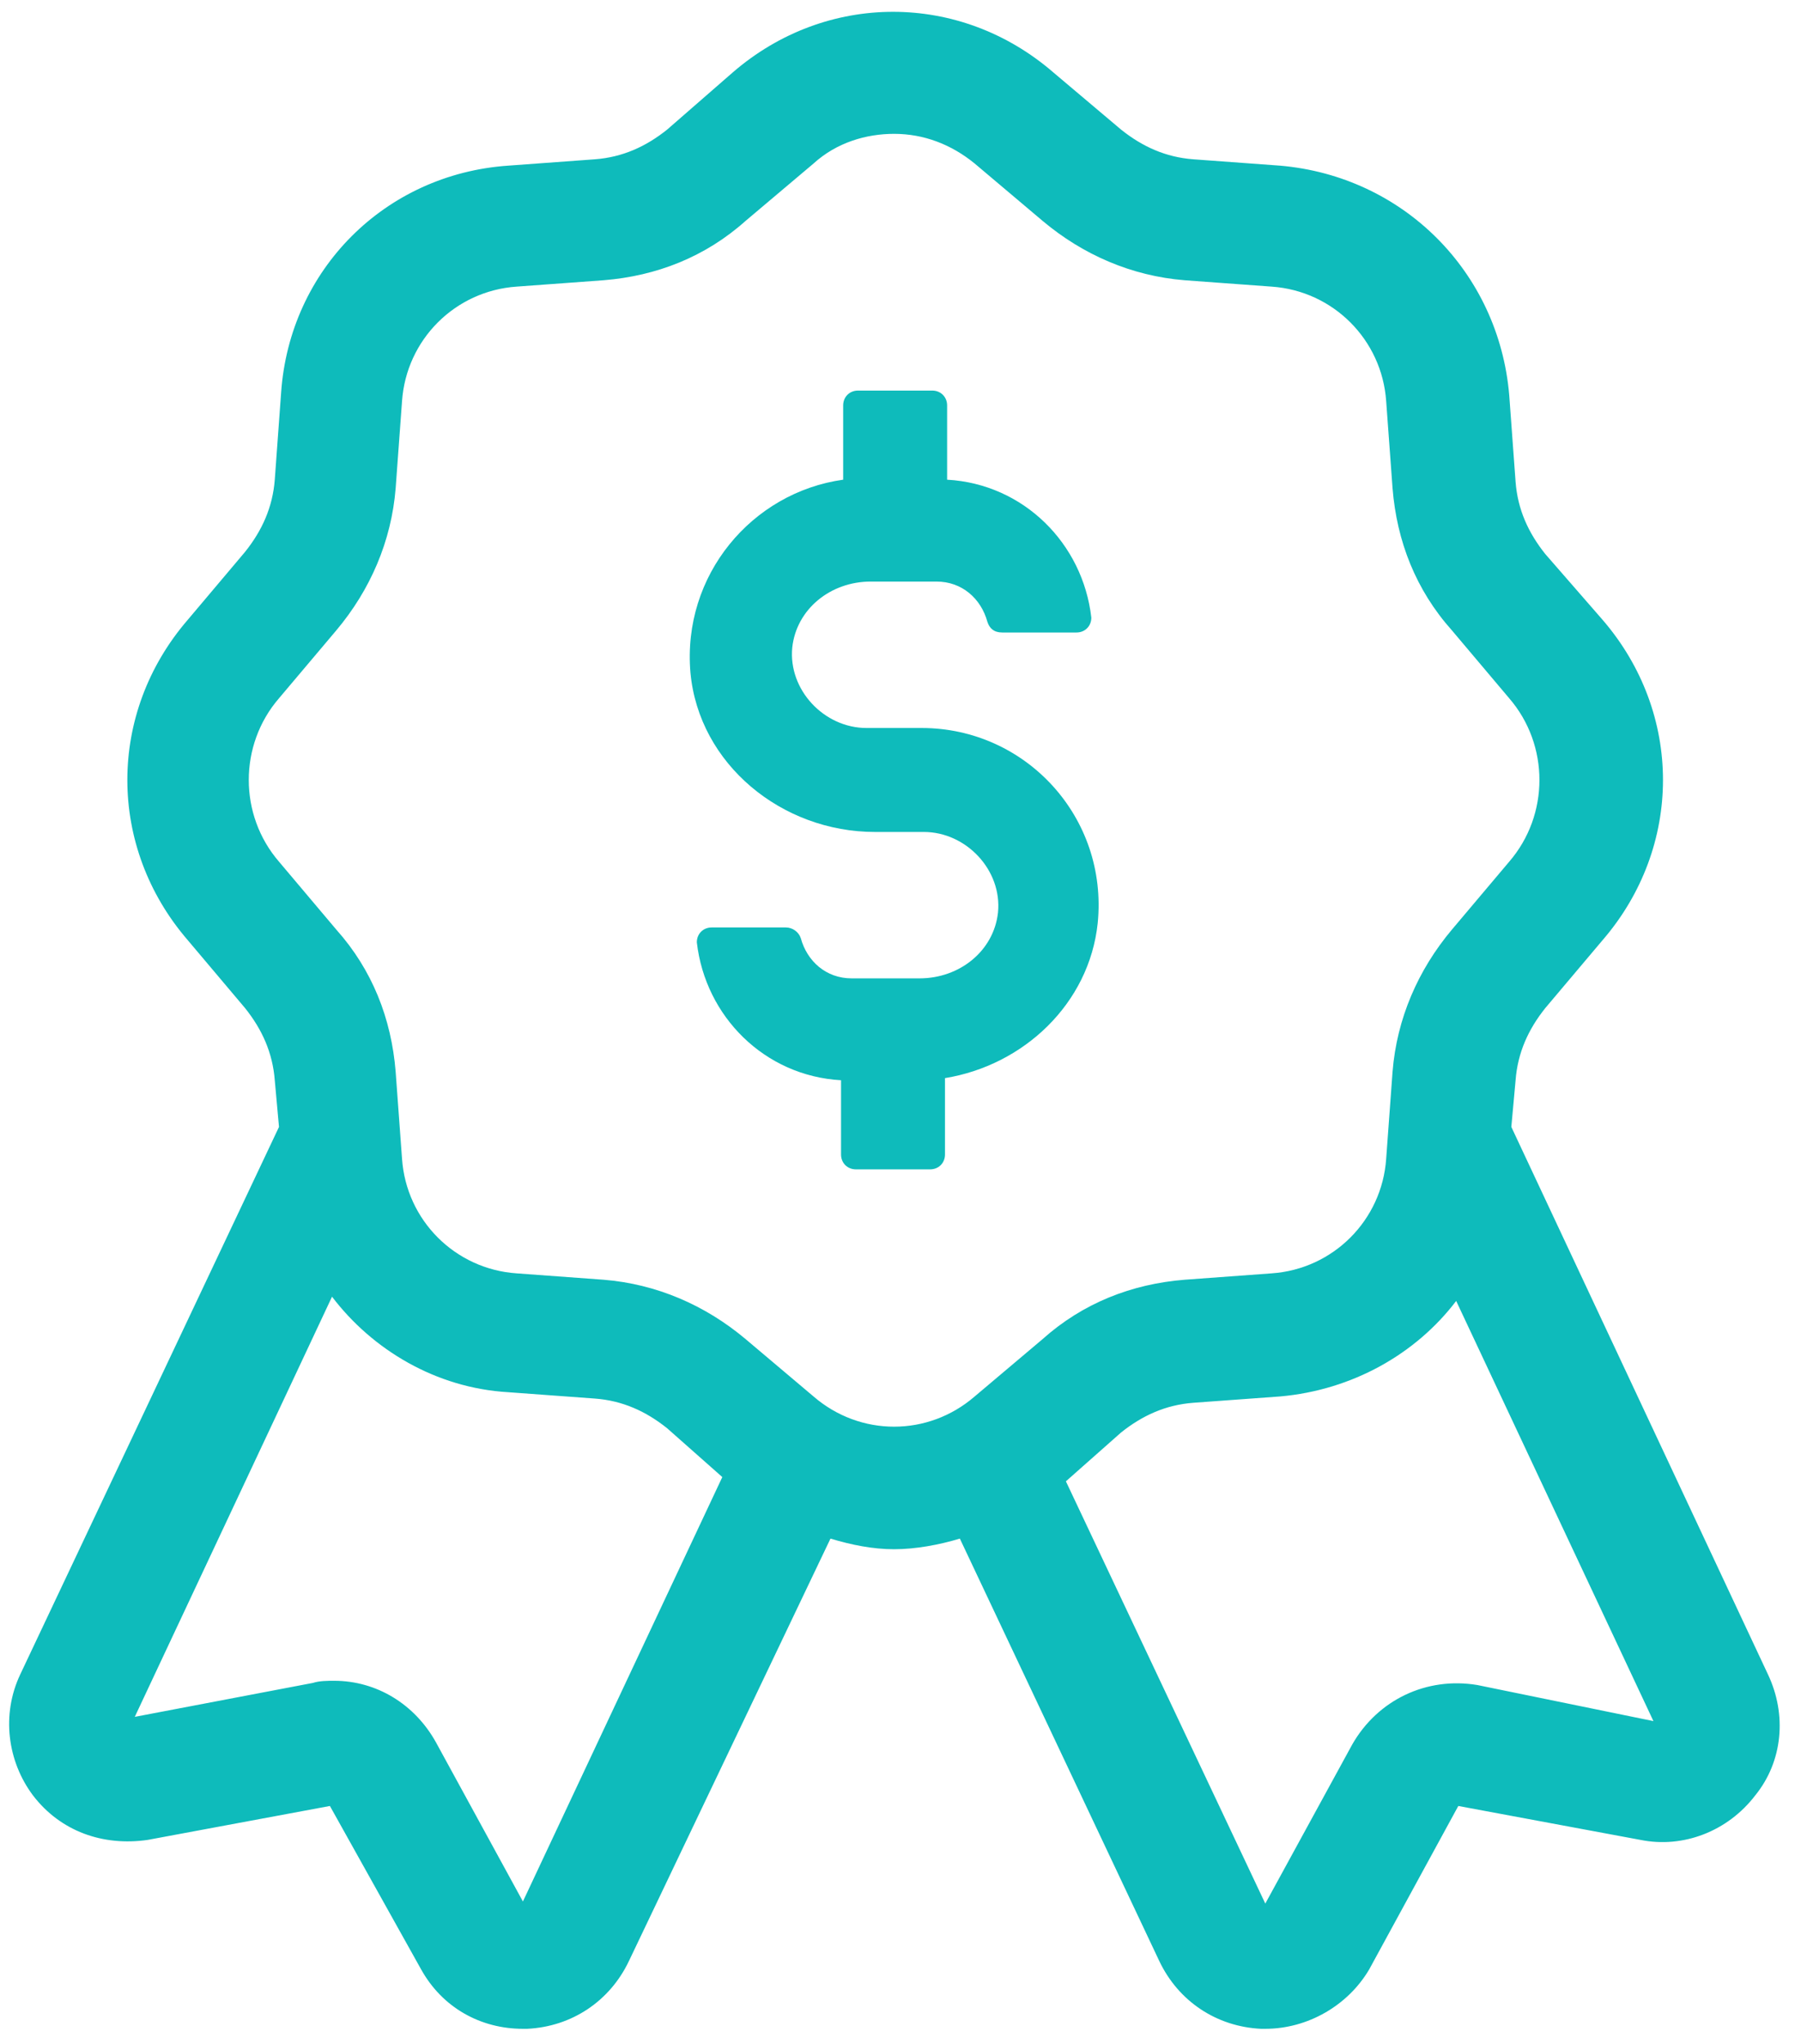
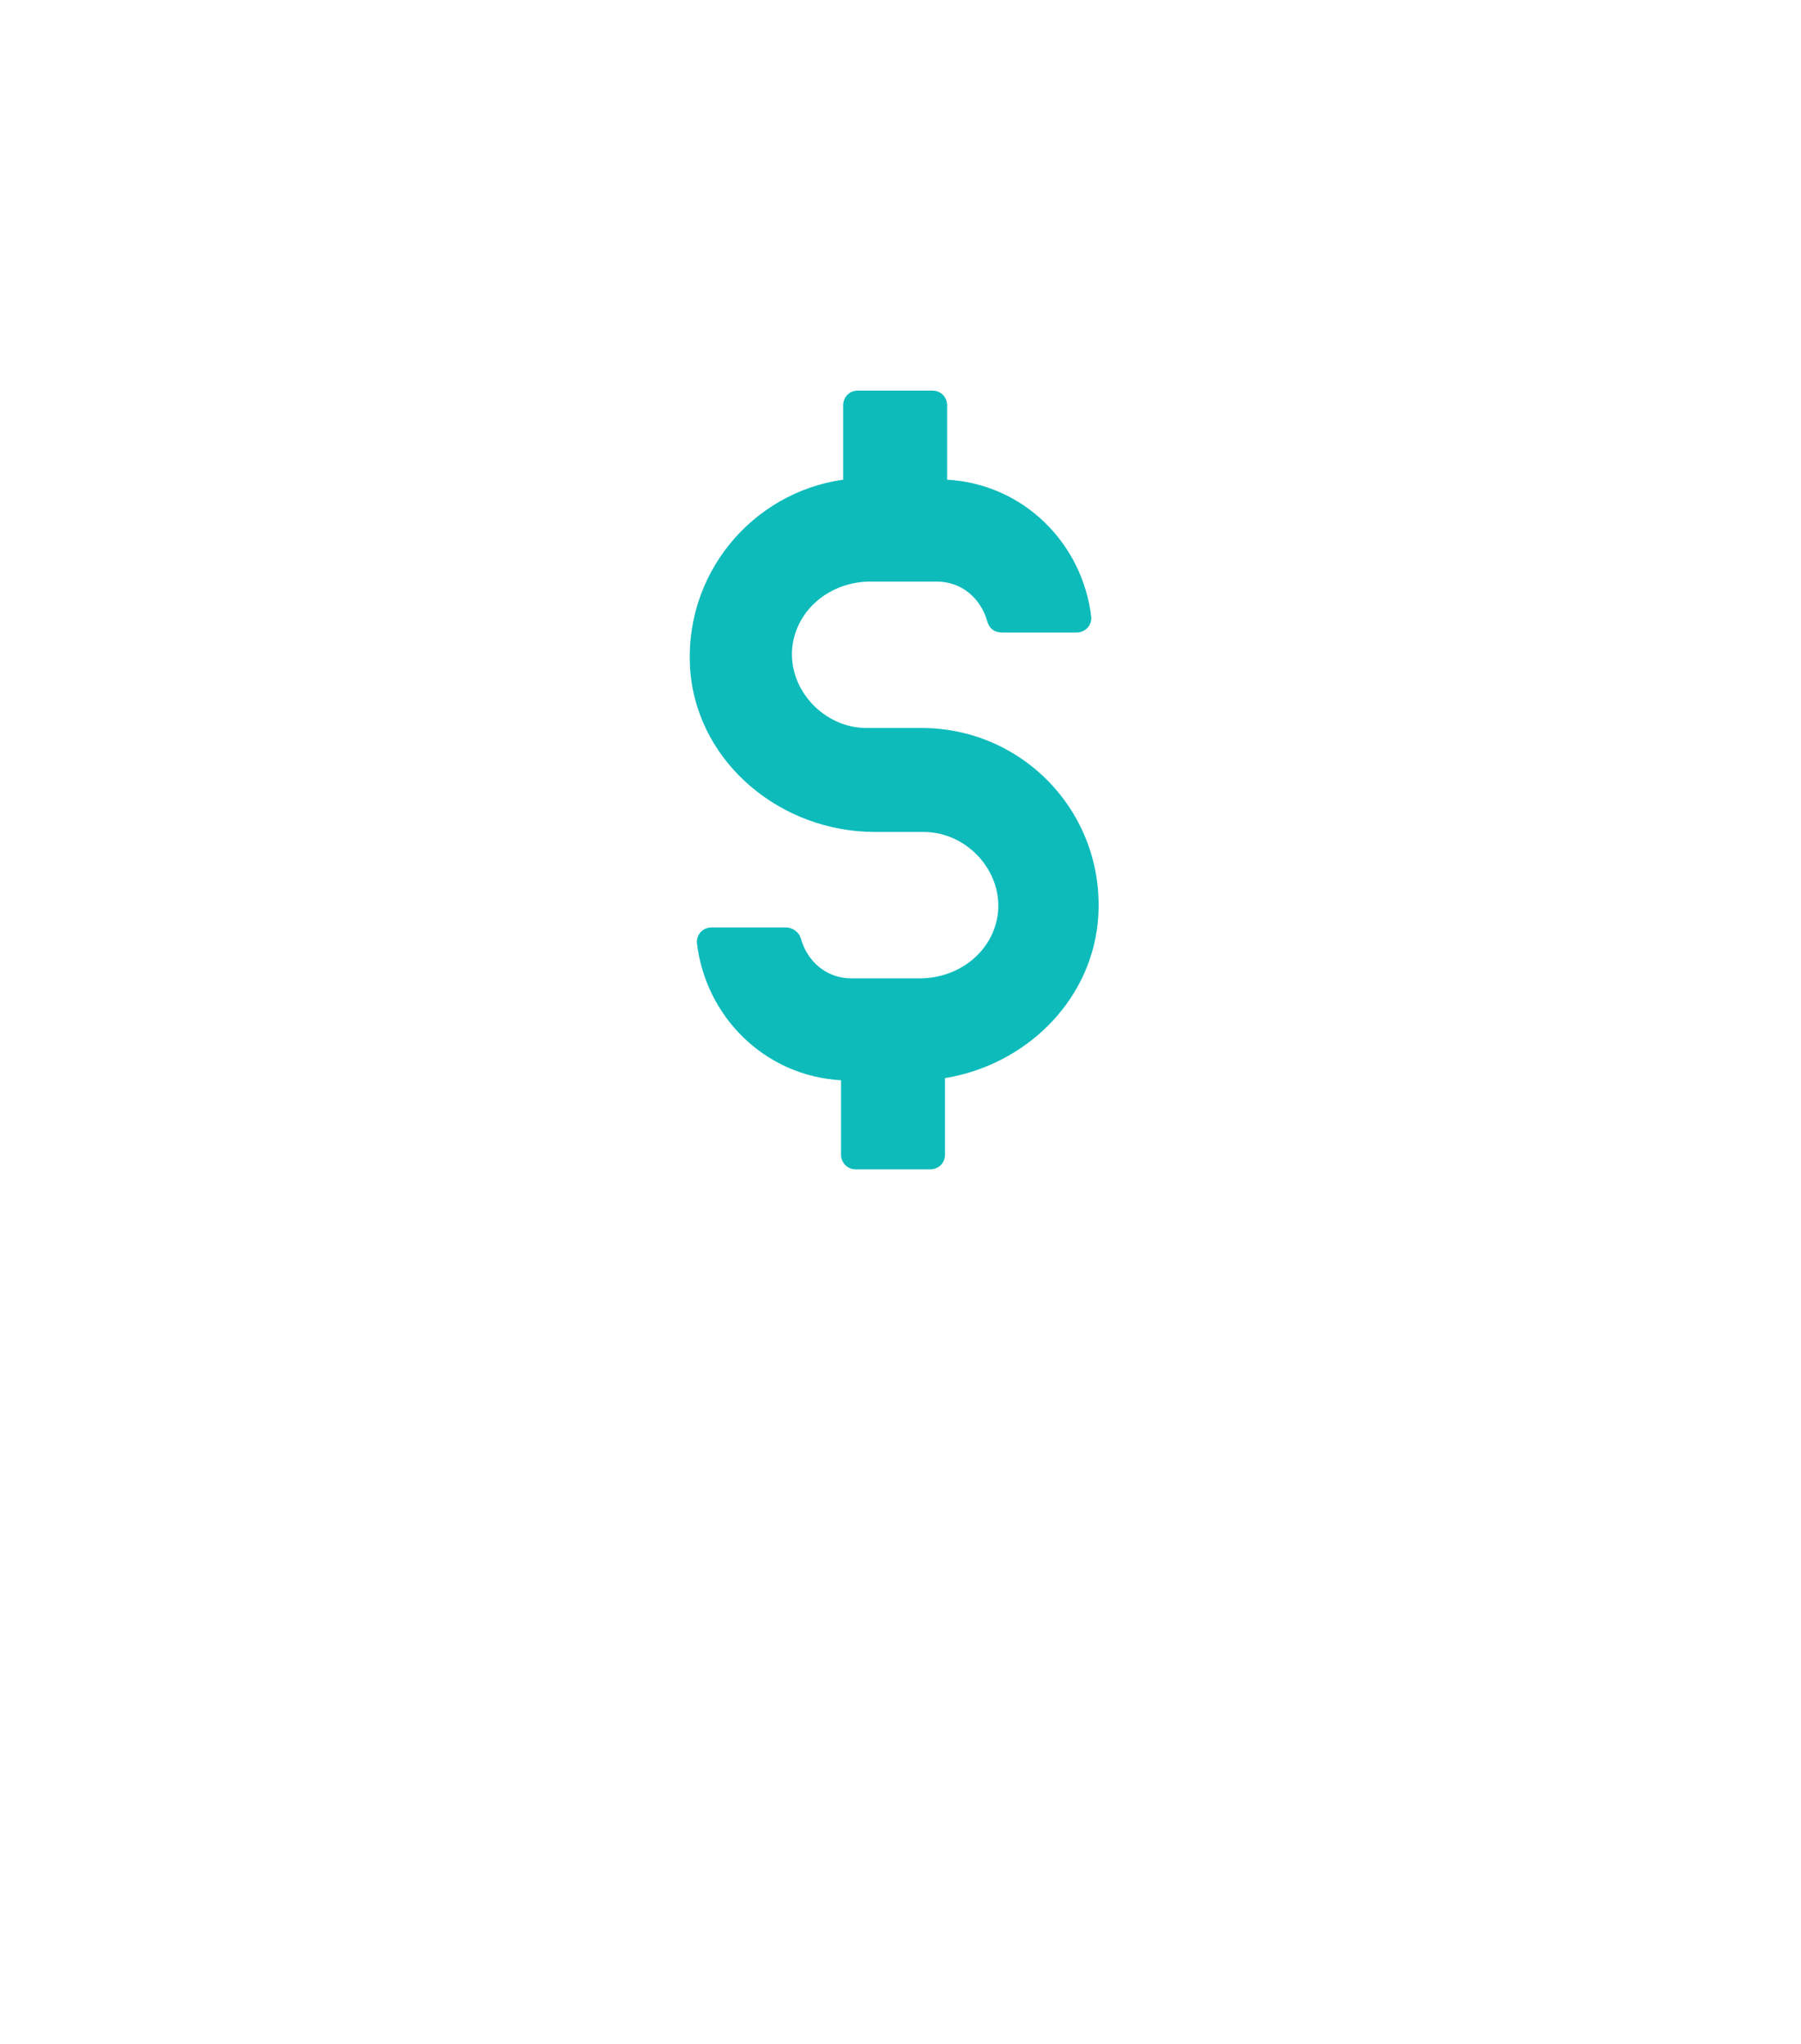
<svg xmlns="http://www.w3.org/2000/svg" width="67" height="76" viewBox="0 0 67 76" fill="none">
-   <path d="M65.771 62.262L56.224 41.904L56.382 40.169C56.46 39.143 56.855 38.275 57.486 37.486L59.617 34.961C62.615 31.489 62.615 26.518 59.617 23.046L57.486 20.6C56.855 19.811 56.46 18.943 56.382 17.917L56.145 14.682C55.75 10.105 52.199 6.555 47.623 6.16L44.388 5.923C43.362 5.845 42.494 5.45 41.705 4.819L39.18 2.688C35.708 -0.31 30.737 -0.31 27.265 2.688L24.819 4.819C24.03 5.45 23.162 5.845 22.136 5.923L18.901 6.16C14.325 6.476 10.774 10.027 10.458 14.603L10.222 17.838C10.143 18.864 9.748 19.732 9.117 20.521L6.986 23.046C3.988 26.518 3.988 31.489 6.986 34.961L9.117 37.486C9.748 38.275 10.143 39.143 10.222 40.169L10.379 41.904L0.753 62.262C0.043 63.761 0.279 65.497 1.226 66.76C2.252 68.101 3.83 68.654 5.487 68.417L12.273 67.154L15.666 73.23C16.455 74.65 17.875 75.44 19.453 75.44H19.611C21.268 75.361 22.689 74.414 23.399 72.915L30.895 57.212C31.684 57.449 32.473 57.607 33.262 57.607C34.051 57.607 34.919 57.449 35.708 57.212L43.125 72.915C43.835 74.414 45.256 75.361 46.913 75.44H47.071C48.649 75.44 50.148 74.572 50.937 73.23L54.251 67.154L61.037 68.417C62.615 68.733 64.272 68.101 65.298 66.76C66.324 65.497 66.481 63.761 65.771 62.262ZM19.453 70.705L16.218 64.787C15.429 63.367 14.009 62.499 12.431 62.499C12.194 62.499 11.879 62.499 11.642 62.578L5.014 63.84L12.352 48.217C13.851 50.19 16.218 51.61 18.901 51.768L22.136 52.005C23.162 52.083 24.03 52.478 24.819 53.109L26.871 54.924L19.453 70.705ZM30.264 51.926L27.739 49.795C26.239 48.533 24.424 47.744 22.452 47.586L19.217 47.349C16.928 47.191 15.114 45.376 14.956 43.088L14.719 39.853C14.561 37.88 13.851 36.066 12.51 34.566L10.379 32.041C8.88 30.305 8.88 27.701 10.379 25.965L12.51 23.441C13.772 21.941 14.561 20.127 14.719 18.154L14.956 14.919C15.114 12.63 16.928 10.816 19.217 10.658L22.452 10.421C24.424 10.263 26.239 9.553 27.739 8.212L30.264 6.081C31.131 5.292 32.236 4.977 33.262 4.977C34.367 4.977 35.392 5.371 36.26 6.081L38.785 8.212C40.285 9.474 42.099 10.263 44.072 10.421L47.307 10.658C49.596 10.816 51.41 12.63 51.568 14.919L51.805 18.154C51.963 20.127 52.673 21.941 54.014 23.441L56.145 25.965C57.644 27.701 57.644 30.305 56.145 32.041L54.014 34.566C52.752 36.066 51.963 37.88 51.805 39.853L51.568 43.088C51.41 45.376 49.596 47.191 47.307 47.349L44.072 47.586C42.099 47.744 40.285 48.454 38.785 49.795L36.26 51.926C34.525 53.425 32 53.425 30.264 51.926ZM54.961 62.657C53.067 62.341 51.253 63.209 50.306 64.866L47.071 70.784L39.653 55.082L41.705 53.267C42.494 52.636 43.362 52.241 44.388 52.162L47.623 51.926C50.306 51.689 52.673 50.347 54.172 48.375L61.51 63.998L54.961 62.657Z" fill="#0EBBBB" />
  <path d="M40.836 34.329C41.231 30.384 38.153 27.07 34.287 27.07H32.235C30.657 27.07 29.316 25.649 29.474 24.071C29.631 22.651 30.894 21.625 32.393 21.625H34.839C35.786 21.625 36.496 22.256 36.733 23.124C36.812 23.361 36.97 23.519 37.285 23.519H40.047C40.363 23.519 40.599 23.282 40.599 22.966C40.284 20.205 38.074 17.995 35.234 17.837V15.076C35.234 14.76 34.997 14.523 34.681 14.523H31.92C31.604 14.523 31.367 14.76 31.367 15.076V17.837C27.974 18.311 25.37 21.388 25.686 25.018C26.002 28.411 29.079 30.936 32.551 30.936H34.366C35.944 30.936 37.285 32.356 37.127 33.934C36.97 35.355 35.707 36.38 34.208 36.38H31.683C30.736 36.38 30.026 35.749 29.789 34.881C29.71 34.645 29.474 34.487 29.237 34.487H26.475C26.16 34.487 25.923 34.723 25.923 35.039C26.238 37.801 28.448 40.01 31.288 40.168V42.93C31.288 43.245 31.525 43.482 31.841 43.482H34.602C34.918 43.482 35.155 43.245 35.155 42.93V40.089C38.074 39.615 40.52 37.327 40.836 34.329Z" fill="#0EBBBB" />
</svg>